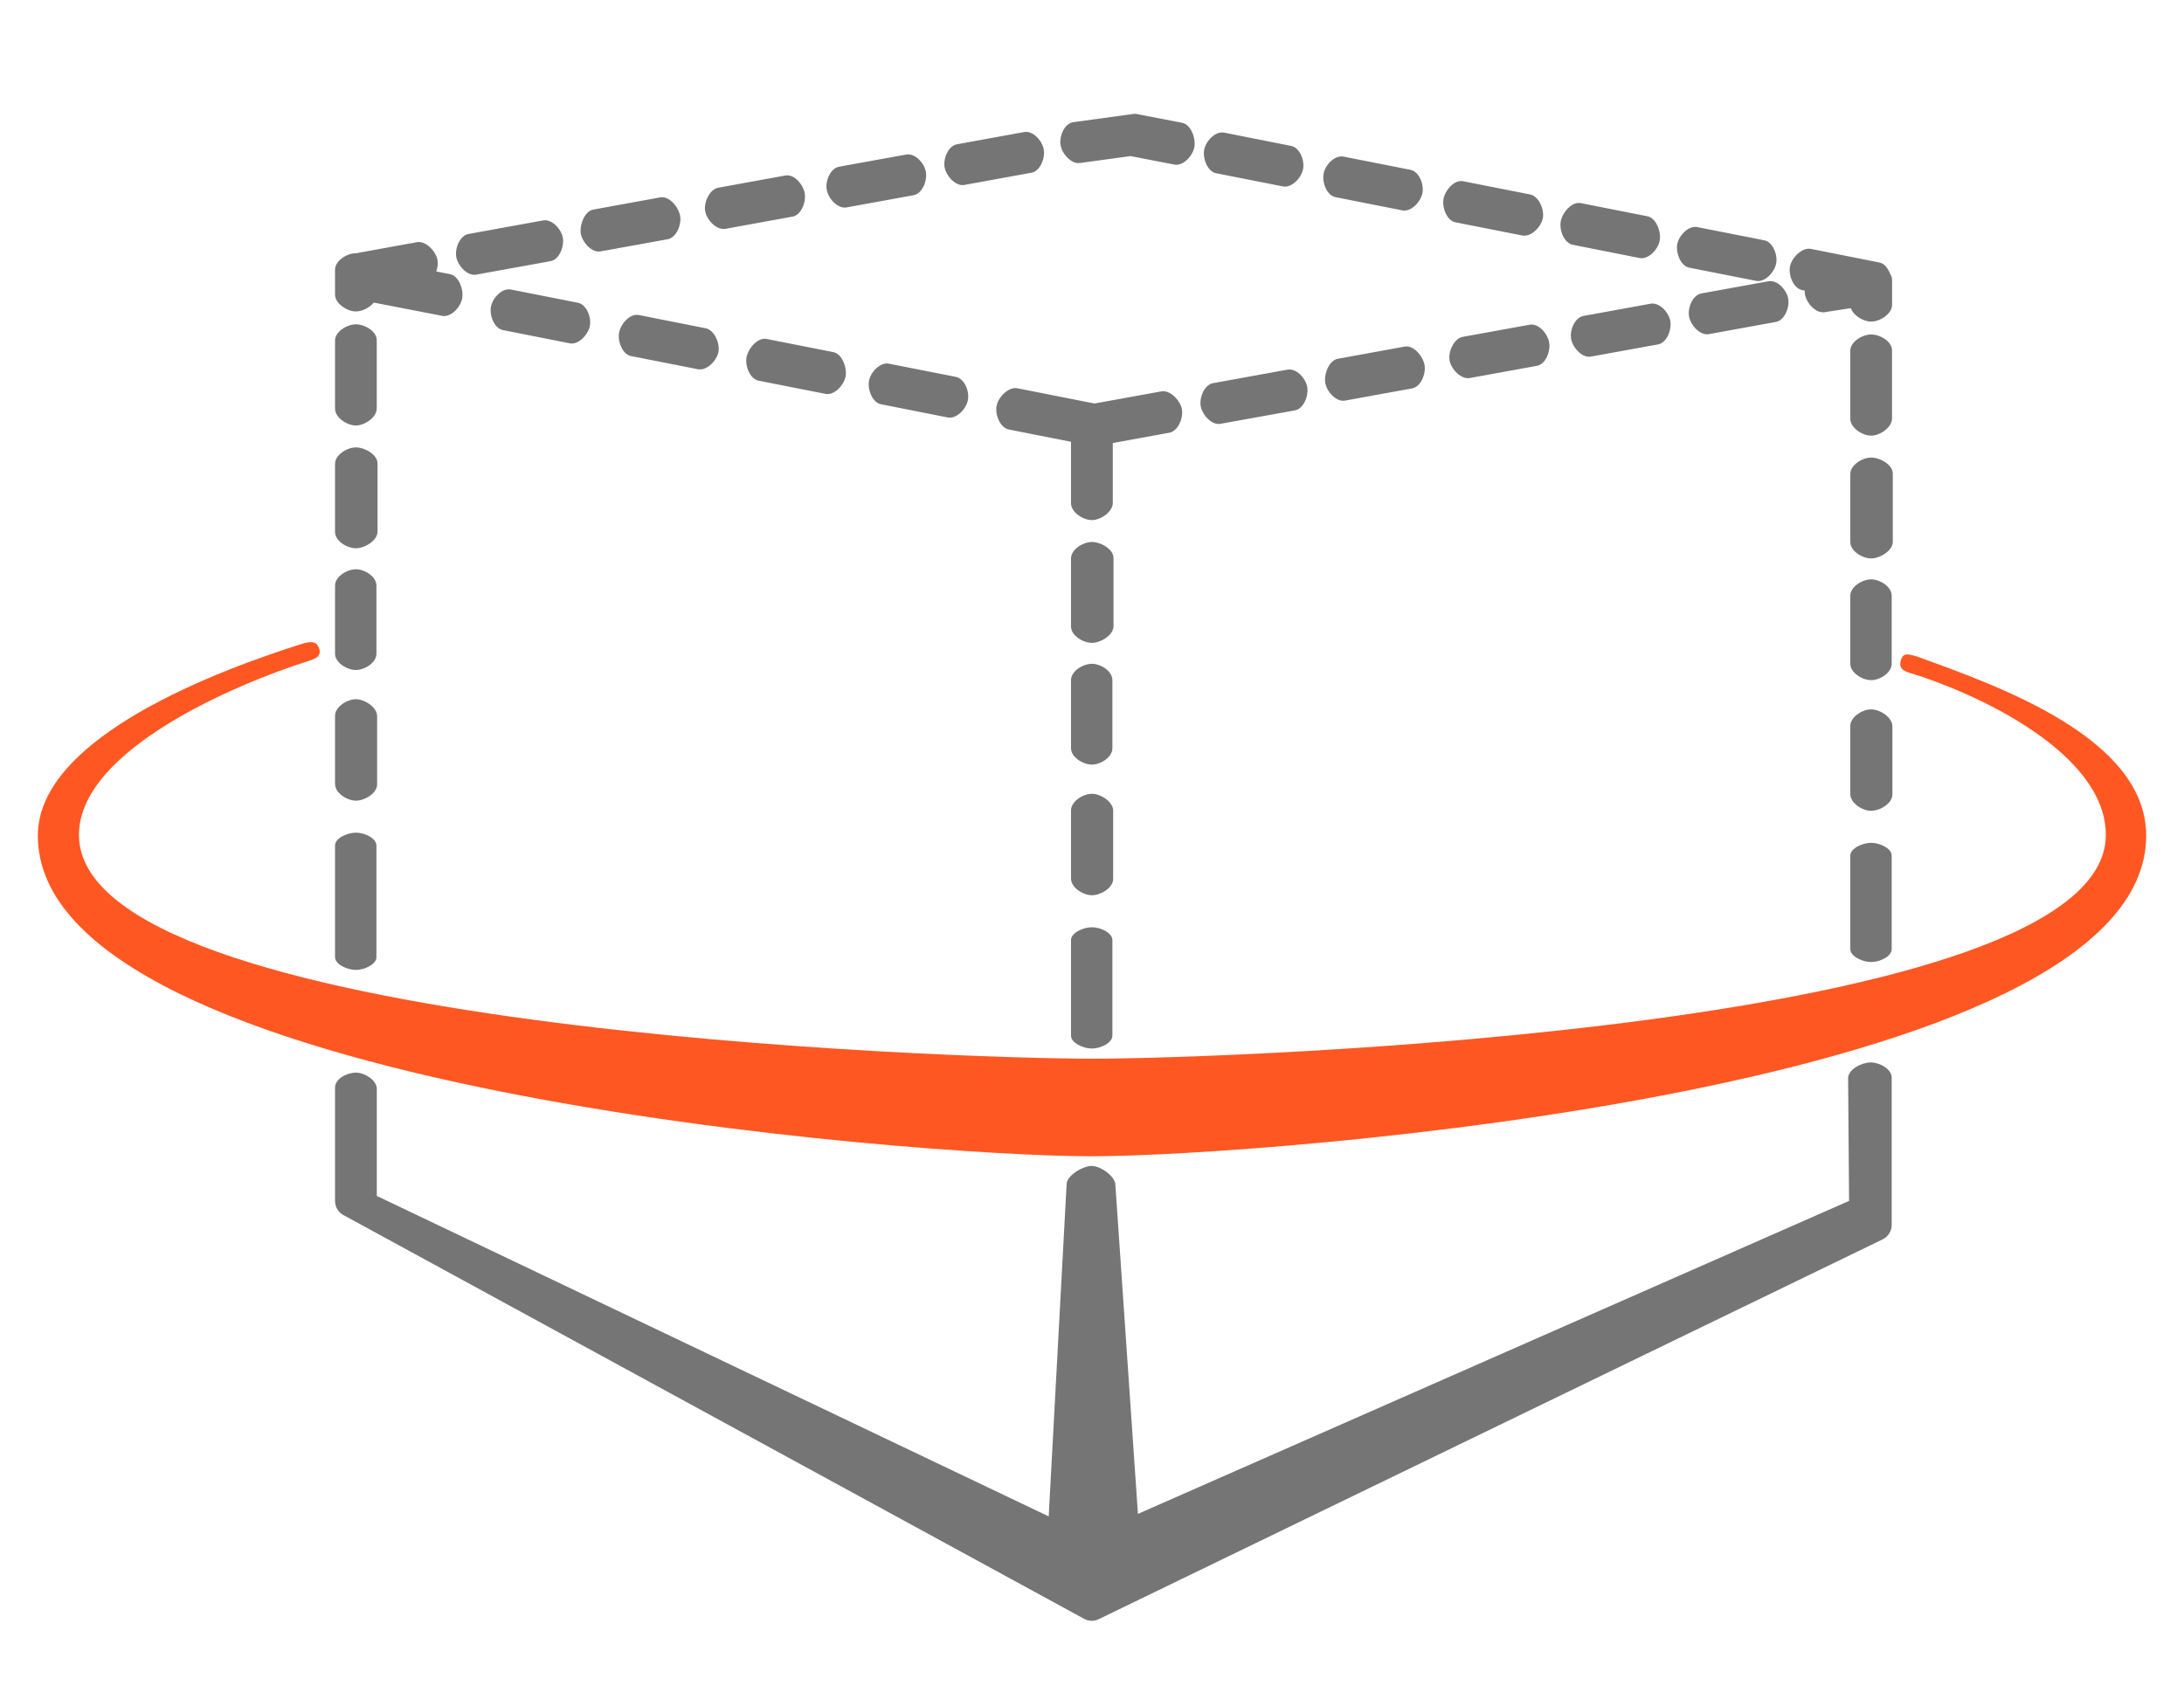
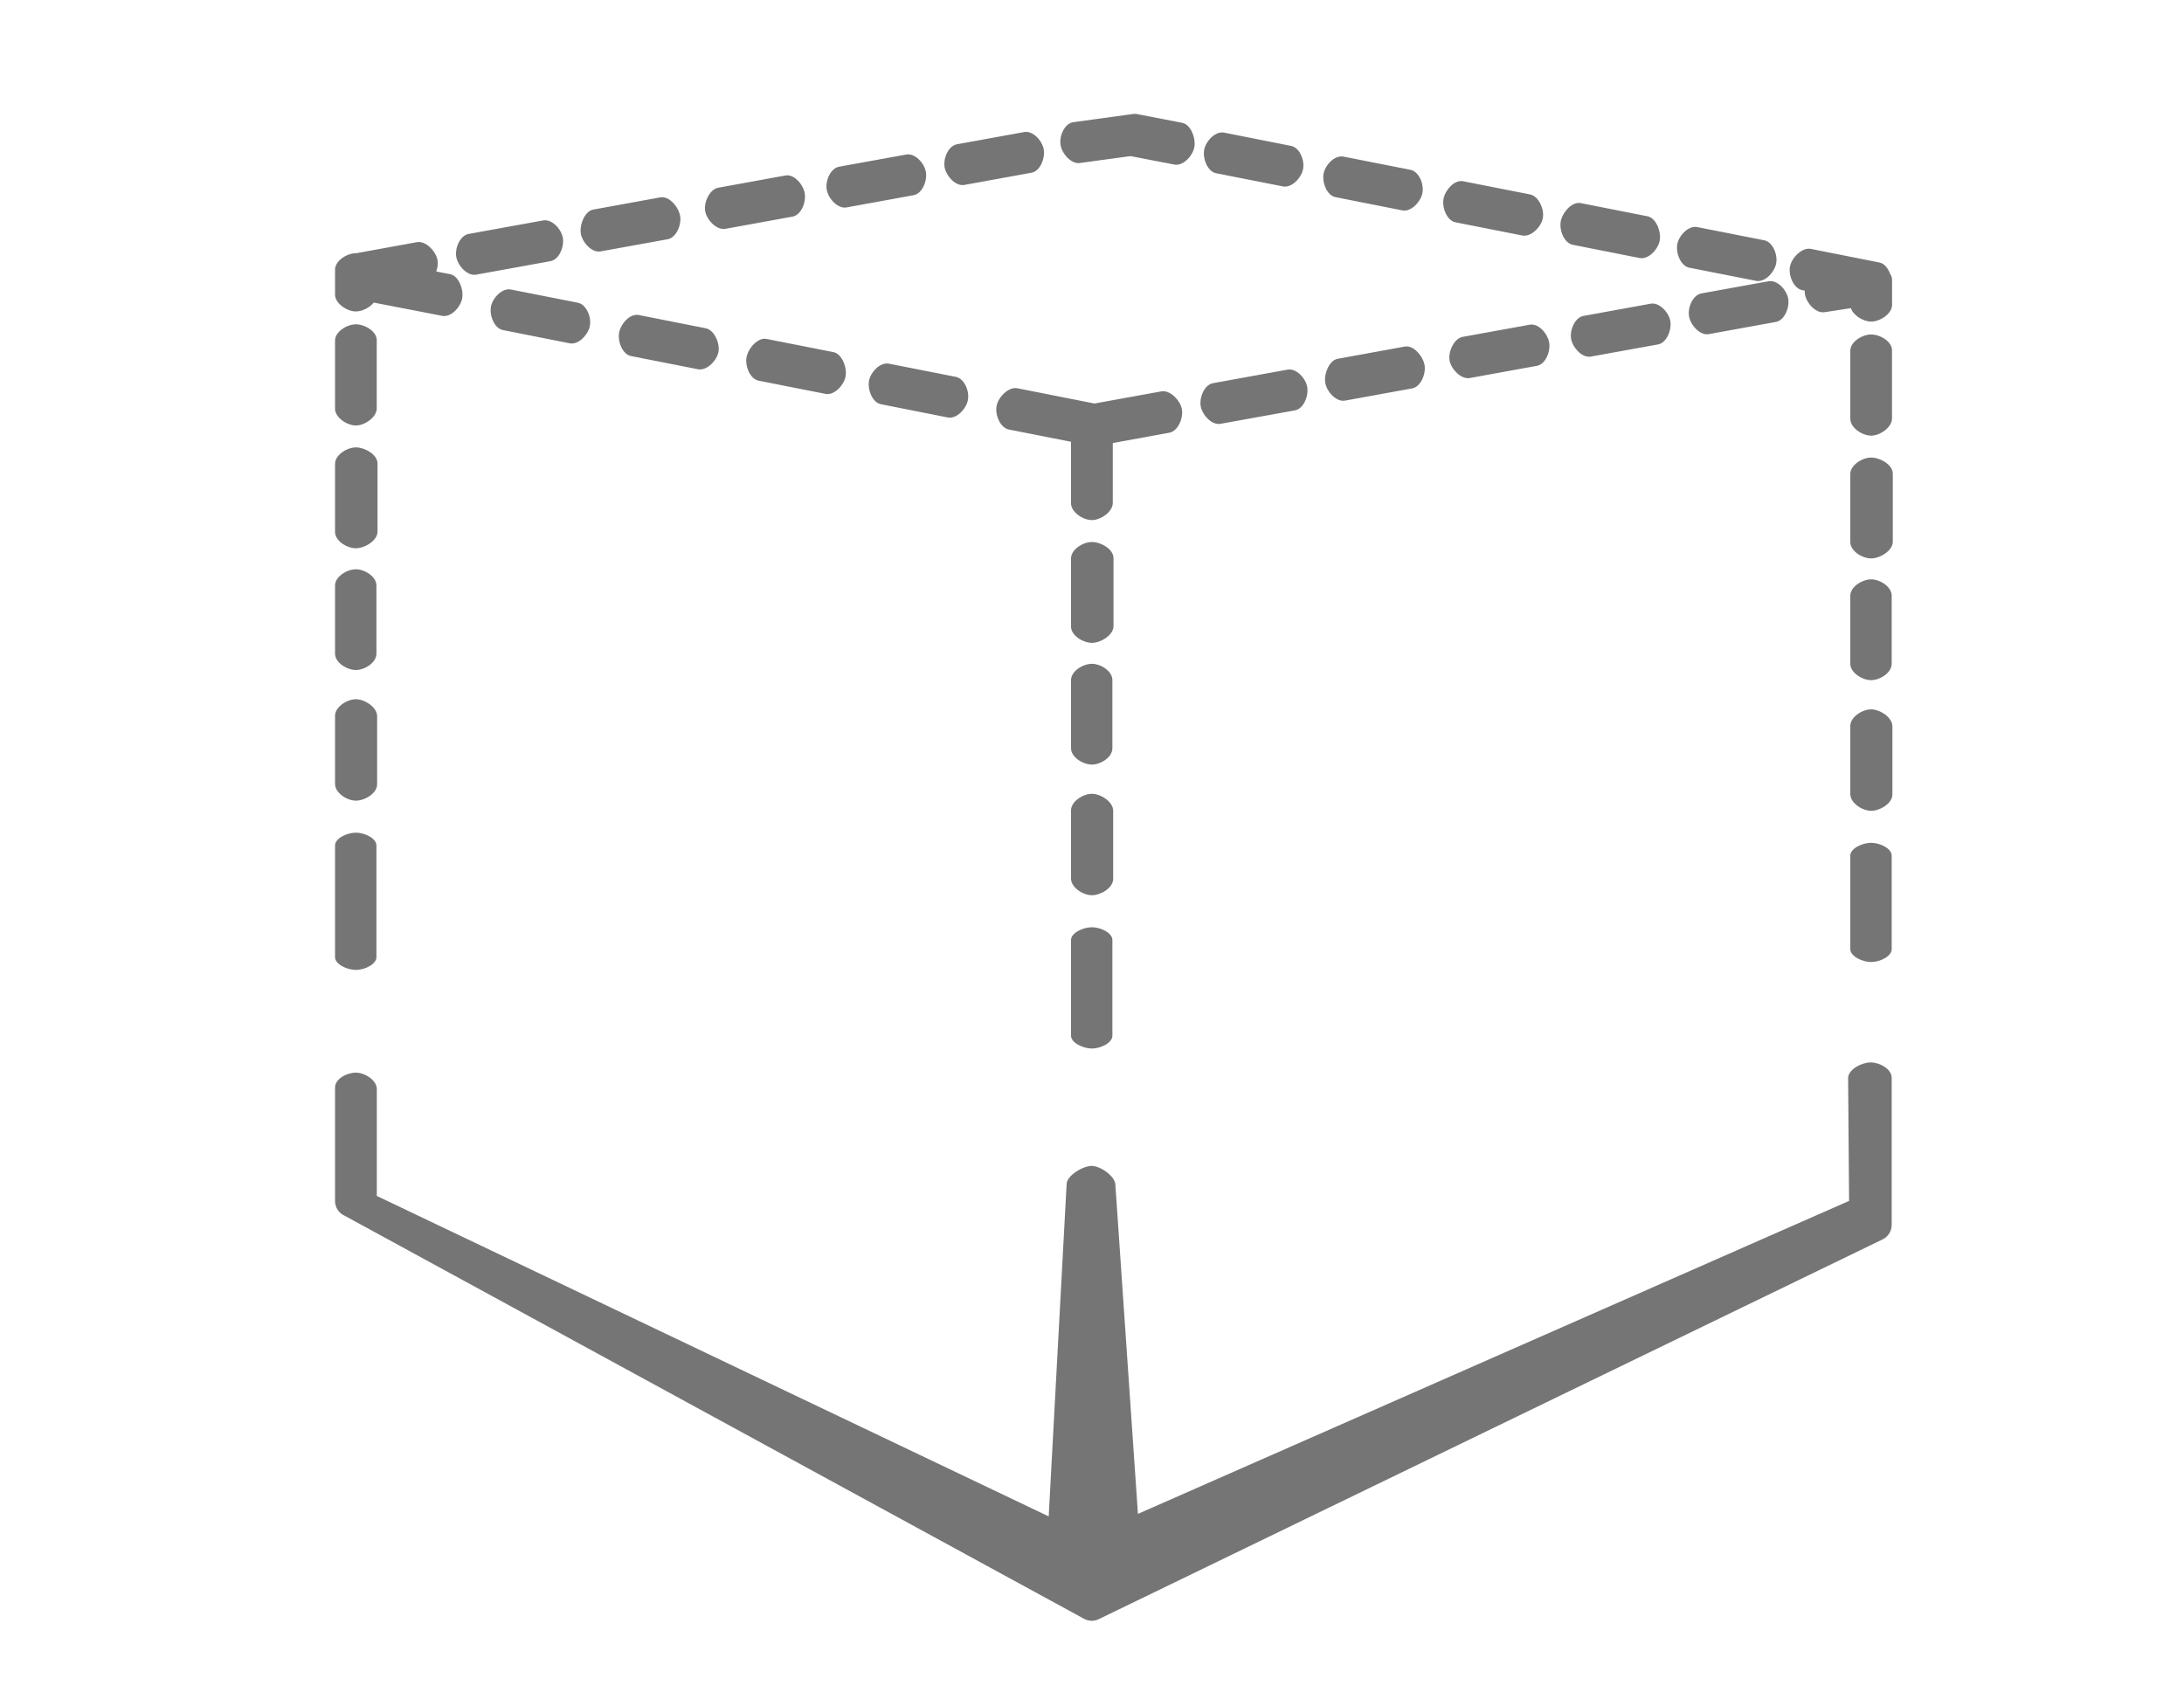
<svg xmlns="http://www.w3.org/2000/svg" width="100%" height="100%" viewBox="0 0 384 300" version="1.1" xml:space="preserve" style="fill-rule:evenodd;clip-rule:evenodd;stroke-linejoin:round;stroke-miterlimit:2;">
  <g transform="matrix(0.25,0,0,0.25,-27.534,-145.689)">
    <g transform="matrix(45.472,0,0,45.472,375.372,1251.58)">
      <path d="M0,-2.576C0,-2.438 -0.191,-2.324 -0.329,-2.324C-0.466,-2.324 -0.651,-2.444 -0.651,-2.582L-0.651,-3.637C-0.651,-3.774 -0.466,-3.893 -0.329,-3.893C-0.191,-3.893 0,-3.768 0,-3.631L0,-2.576ZM-0.011,-4.597C-0.011,-4.459 -0.191,-4.345 -0.329,-4.345C-0.466,-4.345 -0.651,-4.459 -0.651,-4.597L-0.651,-5.652C-0.651,-5.79 -0.466,-5.903 -0.329,-5.903C-0.191,-5.903 -0.011,-5.79 -0.011,-5.652L-0.011,-4.597ZM0.006,-6.485C0.006,-6.347 -0.191,-6.228 -0.329,-6.228C-0.466,-6.228 -0.651,-6.342 -0.651,-6.479L-0.651,-7.534C-0.651,-7.672 -0.466,-7.788 -0.329,-7.788C-0.191,-7.788 0.006,-7.678 0.006,-7.54L0.006,-6.485ZM-0.006,-8.392C-0.006,-8.254 -0.191,-8.127 -0.329,-8.127C-0.466,-8.127 -0.651,-8.249 -0.651,-8.387L-0.651,-9.441C-0.651,-9.579 -0.466,-9.692 -0.329,-9.692C-0.191,-9.692 -0.006,-9.585 -0.006,-9.447L-0.006,-8.392ZM-0.011,0.097C-0.011,0.206 -0.191,0.294 -0.329,0.294C-0.466,0.294 -0.651,0.206 -0.651,0.097L-0.651,-1.632C-0.651,-1.741 -0.466,-1.829 -0.329,-1.829C-0.191,-1.829 -0.011,-1.741 -0.011,-1.632L-0.011,0.097ZM11.384,-1.113C11.384,-0.976 11.193,-0.861 11.055,-0.861C10.917,-0.861 10.732,-0.981 10.732,-1.119L10.732,-2.174C10.732,-2.311 10.917,-2.43 11.055,-2.43C11.193,-2.43 11.384,-2.306 11.384,-2.168L11.384,-1.113ZM11.372,-3.134C11.372,-2.997 11.193,-2.882 11.055,-2.882C10.917,-2.882 10.732,-2.997 10.732,-3.134L10.732,-4.189C10.732,-4.327 10.917,-4.441 11.055,-4.441C11.193,-4.441 11.372,-4.327 11.372,-4.189L11.372,-3.134ZM11.389,-5.022C11.389,-4.885 11.193,-4.765 11.055,-4.765C10.917,-4.765 10.732,-4.879 10.732,-5.017L10.732,-6.071C10.732,-6.209 10.917,-6.325 11.055,-6.325C11.193,-6.325 11.389,-6.215 11.389,-6.077L11.389,-5.022ZM11.372,1.312C11.372,1.421 11.193,1.51 11.055,1.51C10.917,1.51 10.732,1.421 10.732,1.312L10.732,-0.169C10.732,-0.278 10.917,-0.366 11.055,-0.366C11.193,-0.366 11.372,-0.278 11.372,-0.169L11.372,1.312ZM23.436,-2.419C23.436,-2.282 23.245,-2.167 23.107,-2.167C22.97,-2.167 22.785,-2.287 22.785,-2.425L22.785,-3.48C22.785,-3.618 22.97,-3.736 23.107,-3.736C23.245,-3.736 23.436,-3.612 23.436,-3.474L23.436,-2.419ZM23.425,-4.44C23.425,-4.303 23.245,-4.188 23.107,-4.188C22.97,-4.188 22.785,-4.303 22.785,-4.44L22.785,-5.495C22.785,-5.633 22.97,-5.747 23.107,-5.747C23.245,-5.747 23.425,-5.633 23.425,-5.495L23.425,-4.44ZM23.442,-6.328C23.442,-6.191 23.245,-6.071 23.107,-6.071C22.97,-6.071 22.785,-6.185 22.785,-6.323L22.785,-7.377C22.785,-7.515 22.97,-7.631 23.107,-7.631C23.245,-7.631 23.442,-7.521 23.442,-7.383L23.442,-6.328ZM23.43,-8.235C23.43,-8.098 23.245,-7.97 23.107,-7.97C22.97,-7.97 22.785,-8.092 22.785,-8.23L22.785,-9.284C22.785,-9.422 22.97,-9.535 23.107,-9.535C23.245,-9.535 23.43,-9.428 23.43,-9.29L23.43,-8.235ZM23.425,-0.026C23.425,0.083 23.245,0.172 23.107,0.172C22.97,0.172 22.785,0.083 22.785,-0.026L22.785,-1.475C22.785,-1.584 22.97,-1.672 23.107,-1.672C23.245,-1.672 23.425,-1.584 23.425,-1.475L23.425,-0.026ZM3.104,-10.026C3.239,-9.999 3.317,-9.801 3.29,-9.666C3.263,-9.531 3.115,-9.372 2.98,-9.398L1.945,-9.603C1.81,-9.63 1.734,-9.833 1.761,-9.968C1.788,-10.103 1.934,-10.257 2.069,-10.23L3.104,-10.026ZM5.081,-9.631C5.216,-9.605 5.305,-9.398 5.279,-9.263C5.252,-9.128 5.097,-8.97 4.962,-8.997L3.927,-9.201C3.792,-9.228 3.717,-9.431 3.743,-9.566C3.77,-9.702 3.911,-9.862 4.046,-9.836L5.081,-9.631ZM7.057,-9.262C7.192,-9.235 7.271,-9.019 7.245,-8.884C7.218,-8.749 7.07,-8.589 6.935,-8.616L5.901,-8.82C5.765,-8.847 5.687,-9.051 5.714,-9.186C5.741,-9.321 5.887,-9.493 6.022,-9.466L7.057,-9.262ZM8.951,-8.879C9.086,-8.852 9.164,-8.654 9.137,-8.519C9.111,-8.384 8.962,-8.225 8.827,-8.251L7.792,-8.456C7.658,-8.482 7.582,-8.686 7.608,-8.821C7.635,-8.956 7.781,-9.11 7.917,-9.083L8.951,-8.879ZM18.659,-9.822C18.523,-9.798 18.443,-9.601 18.467,-9.465C18.492,-9.33 18.638,-9.168 18.773,-9.193L19.811,-9.381C19.947,-9.406 20.025,-9.608 20.001,-9.744C19.976,-9.879 19.832,-10.035 19.697,-10.011L18.659,-9.822ZM16.79,-9.498C16.655,-9.473 16.563,-9.268 16.587,-9.133C16.612,-8.997 16.765,-8.837 16.9,-8.861L17.938,-9.05C18.074,-9.075 18.152,-9.277 18.127,-9.412C18.103,-9.548 17.964,-9.711 17.828,-9.686L16.79,-9.498ZM14.858,-9.159C14.723,-9.135 14.64,-8.92 14.665,-8.784C14.689,-8.649 14.835,-8.487 14.97,-8.512L16.008,-8.701C16.143,-8.725 16.224,-8.928 16.2,-9.063C16.175,-9.199 16.031,-9.372 15.896,-9.348L14.858,-9.159ZM12.93,-8.782C12.794,-8.758 12.714,-8.56 12.738,-8.425C12.763,-8.29 12.908,-8.128 13.044,-8.153L14.196,-8.361C14.331,-8.386 14.41,-8.588 14.385,-8.724C14.361,-8.859 14.217,-9.015 14.081,-8.991L12.93,-8.782ZM11.378,-7.856L12.252,-8.015C12.388,-8.04 12.472,-8.243 12.447,-8.379C12.422,-8.514 12.266,-8.679 12.13,-8.655L11.095,-8.467L9.902,-8.703C9.767,-8.73 9.607,-8.567 9.581,-8.431C9.554,-8.296 9.635,-8.092 9.77,-8.065L10.732,-7.875L10.732,-6.924C10.732,-6.786 10.917,-6.664 11.055,-6.664C11.193,-6.664 11.378,-6.792 11.378,-6.929L11.378,-7.856ZM20.482,-10.17C20.347,-10.145 20.266,-9.948 20.291,-9.813C20.316,-9.677 20.461,-9.516 20.596,-9.54L21.634,-9.729C21.77,-9.753 21.849,-9.956 21.824,-10.091C21.799,-10.227 21.655,-10.383 21.52,-10.358L20.482,-10.17ZM7.145,-12.13C7.01,-12.105 6.929,-11.908 6.954,-11.773C6.978,-11.637 7.124,-11.476 7.259,-11.5L8.297,-11.689C8.433,-11.714 8.512,-11.916 8.487,-12.051C8.462,-12.187 8.319,-12.343 8.183,-12.318L7.145,-12.13ZM5.277,-11.805C5.141,-11.781 5.049,-11.576 5.074,-11.441C5.099,-11.305 5.251,-11.145 5.387,-11.169L6.425,-11.358C6.56,-11.382 6.638,-11.585 6.613,-11.72C6.589,-11.856 6.45,-12.019 6.315,-11.994L5.277,-11.805ZM3.344,-11.467C3.209,-11.443 3.127,-11.228 3.151,-11.092C3.176,-10.957 3.321,-10.795 3.456,-10.82L4.494,-11.008C4.629,-11.033 4.711,-11.236 4.686,-11.371C4.661,-11.507 4.518,-11.68 4.382,-11.656L3.344,-11.467ZM1.416,-11.09L2.568,-11.299C2.703,-11.323 2.847,-11.167 2.872,-11.032C2.896,-10.896 2.818,-10.694 2.682,-10.669L1.53,-10.46C1.395,-10.436 1.249,-10.598 1.224,-10.733C1.2,-10.869 1.28,-11.066 1.416,-11.09M0.915,-10.509C0.936,-10.569 0.943,-10.633 0.934,-10.686C0.909,-10.822 0.752,-10.987 0.617,-10.963L-0.321,-10.792L-0.329,-10.792C-0.466,-10.792 -0.651,-10.675 -0.651,-10.538L-0.651,-10.152C-0.651,-10.014 -0.466,-9.891 -0.329,-9.891C-0.234,-9.891 -0.117,-9.948 -0.052,-10.028L1.006,-9.823C1.141,-9.796 1.289,-9.955 1.315,-10.091C1.342,-10.226 1.263,-10.442 1.128,-10.468L0.915,-10.509ZM8.969,-12.477C8.833,-12.453 8.753,-12.256 8.777,-12.12C8.802,-11.985 8.948,-11.823 9.083,-11.848L10.121,-12.037C10.256,-12.061 10.335,-12.264 10.31,-12.399C10.286,-12.534 10.142,-12.691 10.007,-12.666L8.969,-12.477ZM23.236,-10.648C23.31,-10.633 23.366,-10.563 23.397,-10.481C23.418,-10.449 23.431,-10.414 23.431,-10.379L23.431,-9.992C23.431,-9.855 23.245,-9.734 23.107,-9.734C22.988,-9.734 22.832,-9.827 22.794,-9.942L22.39,-9.88C22.255,-9.856 22.109,-10.017 22.084,-10.153C22.081,-10.172 22.079,-10.192 22.08,-10.213L22.041,-10.221C21.906,-10.247 21.825,-10.452 21.852,-10.587C21.879,-10.722 22.038,-10.885 22.173,-10.859L23.236,-10.648ZM21.453,-10.992C21.588,-10.965 21.665,-10.767 21.638,-10.632C21.612,-10.497 21.464,-10.337 21.329,-10.364L20.294,-10.568C20.159,-10.595 20.083,-10.799 20.109,-10.934C20.136,-11.069 20.283,-11.223 20.418,-11.196L21.453,-10.992ZM19.649,-11.363C19.784,-11.336 19.863,-11.12 19.837,-10.985C19.81,-10.85 19.663,-10.691 19.528,-10.717L18.493,-10.922C18.358,-10.948 18.28,-11.152 18.307,-11.287C18.333,-11.422 18.479,-11.594 18.615,-11.567L19.649,-11.363ZM17.832,-11.701C17.967,-11.674 18.056,-11.467 18.029,-11.333C18.003,-11.197 17.847,-11.039 17.712,-11.066L16.678,-11.27C16.543,-11.297 16.467,-11.501 16.494,-11.636C16.521,-11.771 16.662,-11.932 16.797,-11.905L17.832,-11.701ZM15.981,-12.082C16.117,-12.055 16.194,-11.857 16.167,-11.722C16.141,-11.587 15.992,-11.428 15.858,-11.454L14.823,-11.659C14.688,-11.685 14.612,-11.889 14.639,-12.024C14.665,-12.159 14.811,-12.313 14.947,-12.286L15.981,-12.082ZM12.452,-12.809C12.587,-12.782 12.666,-12.566 12.639,-12.431C12.613,-12.296 12.465,-12.136 12.33,-12.163L11.652,-12.294L10.876,-12.188C10.741,-12.163 10.595,-12.325 10.571,-12.461C10.546,-12.596 10.626,-12.793 10.762,-12.818L11.69,-12.945C11.707,-12.948 11.725,-12.948 11.742,-12.946C11.749,-12.945 11.755,-12.944 11.761,-12.942L12.452,-12.809ZM14.135,-12.452C14.27,-12.426 14.348,-12.227 14.321,-12.092C14.294,-11.957 14.146,-11.798 14.011,-11.825L12.976,-12.029C12.841,-12.056 12.766,-12.259 12.792,-12.394C12.819,-12.529 12.965,-12.684 13.101,-12.657L14.135,-12.452ZM-0.651,2.114C-0.651,1.977 -0.466,1.883 -0.329,1.883C-0.191,1.883 -0.005,1.999 -0.005,2.137L-0.005,3.79L10.387,8.747L10.664,3.608C10.664,3.477 10.914,3.326 11.052,3.326C11.19,3.326 11.418,3.488 11.418,3.619L11.767,8.708L22.766,3.867L22.751,1.97C22.751,1.832 22.962,1.725 23.1,1.725C23.238,1.725 23.425,1.825 23.425,1.962L23.425,4.24C23.424,4.332 23.372,4.421 23.283,4.463L11.16,10.337C11.087,10.372 11.005,10.37 10.934,10.331L-0.501,4.097C-0.59,4.058 -0.651,3.971 -0.651,3.868L-0.651,2.114Z" style="fill:rgb(117,117,117);" />
    </g>
    <g transform="matrix(45.472,0,0,45.472,1455.66,1372.24)">
-       <path d="M0,-6.938C-0.132,-6.974 -0.228,-7.011 -0.192,-7.144C-0.155,-7.276 -0.072,-7.243 0.061,-7.207C1.261,-6.768 3.604,-5.965 3.604,-4.436C3.604,-0.5 -10.051,0.523 -12.714,0.523C-15.378,0.523 -29.005,-0.5 -29.005,-4.436C-29.005,-5.976 -26.146,-7.013 -24.939,-7.397C-24.808,-7.438 -24.695,-7.461 -24.654,-7.33C-24.613,-7.2 -24.722,-7.169 -24.853,-7.127C-25.883,-6.799 -28.369,-5.775 -28.369,-4.447C-28.369,-1.435 -14.822,-0.986 -12.7,-0.986C-10.588,-0.986 2.98,-1.452 2.98,-4.447C2.98,-5.71 1.005,-6.624 0,-6.938" style="fill:rgb(255,87,34);" />
-     </g>
+       </g>
  </g>
</svg>